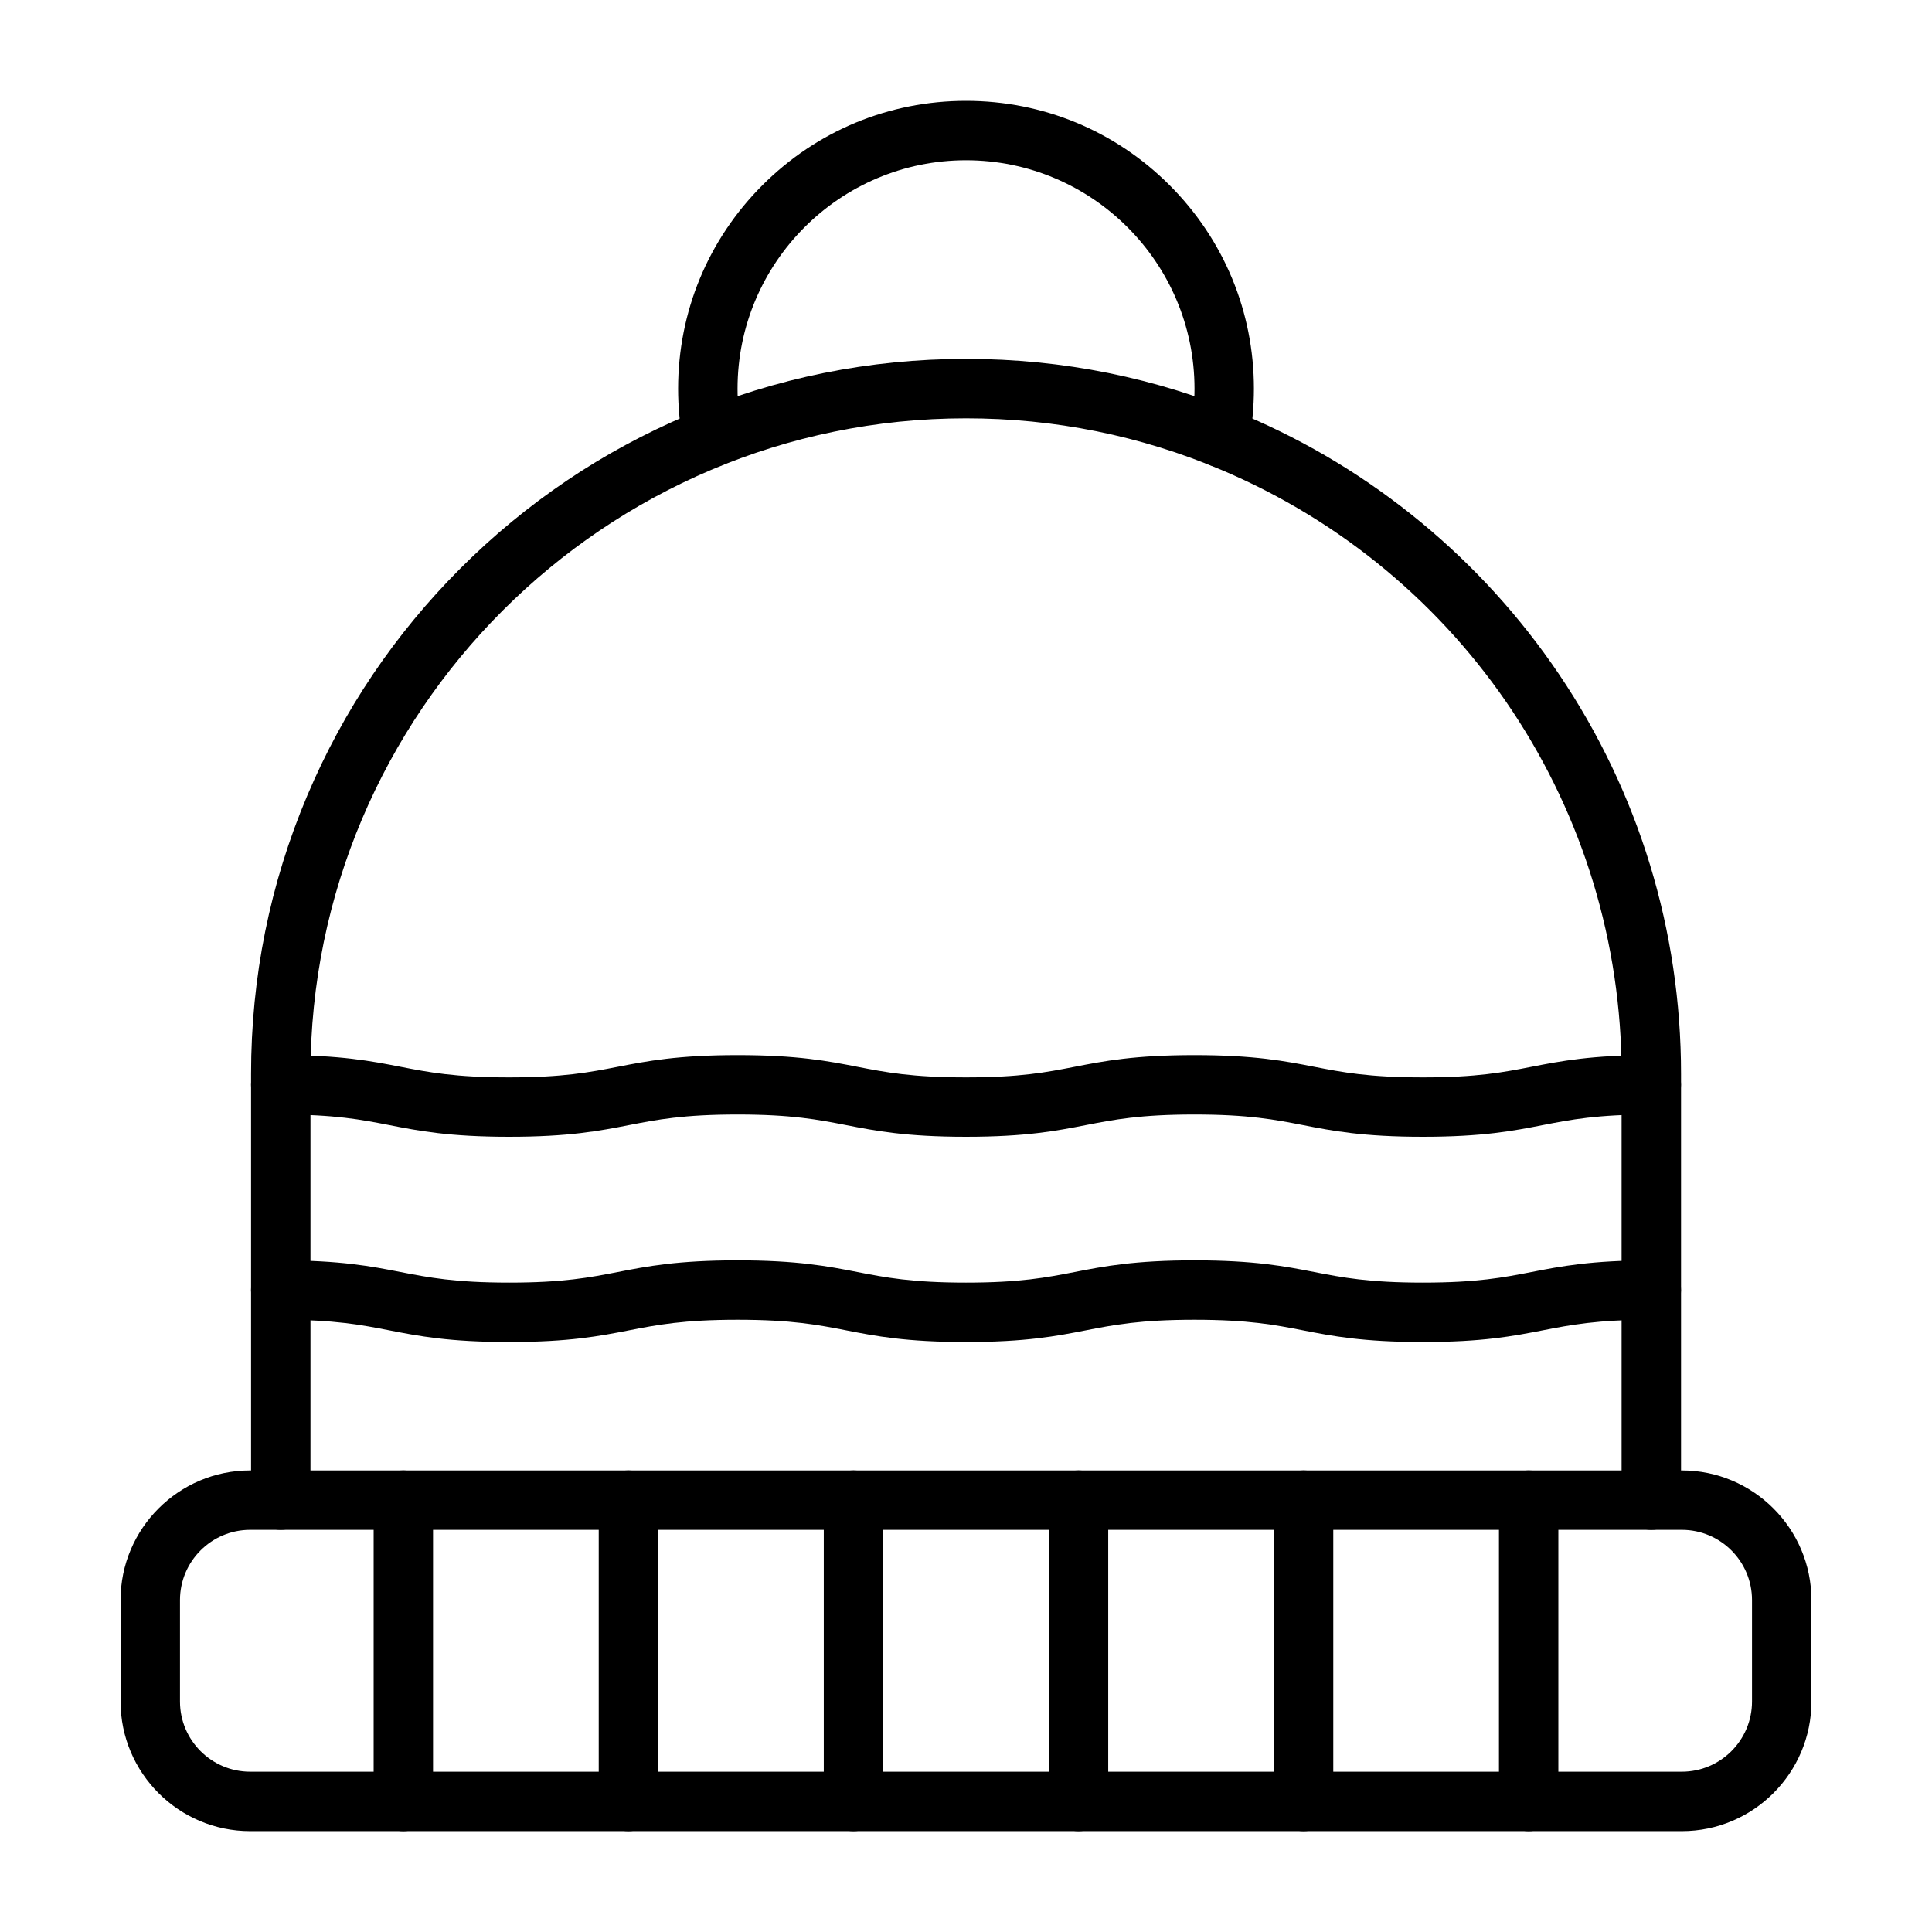
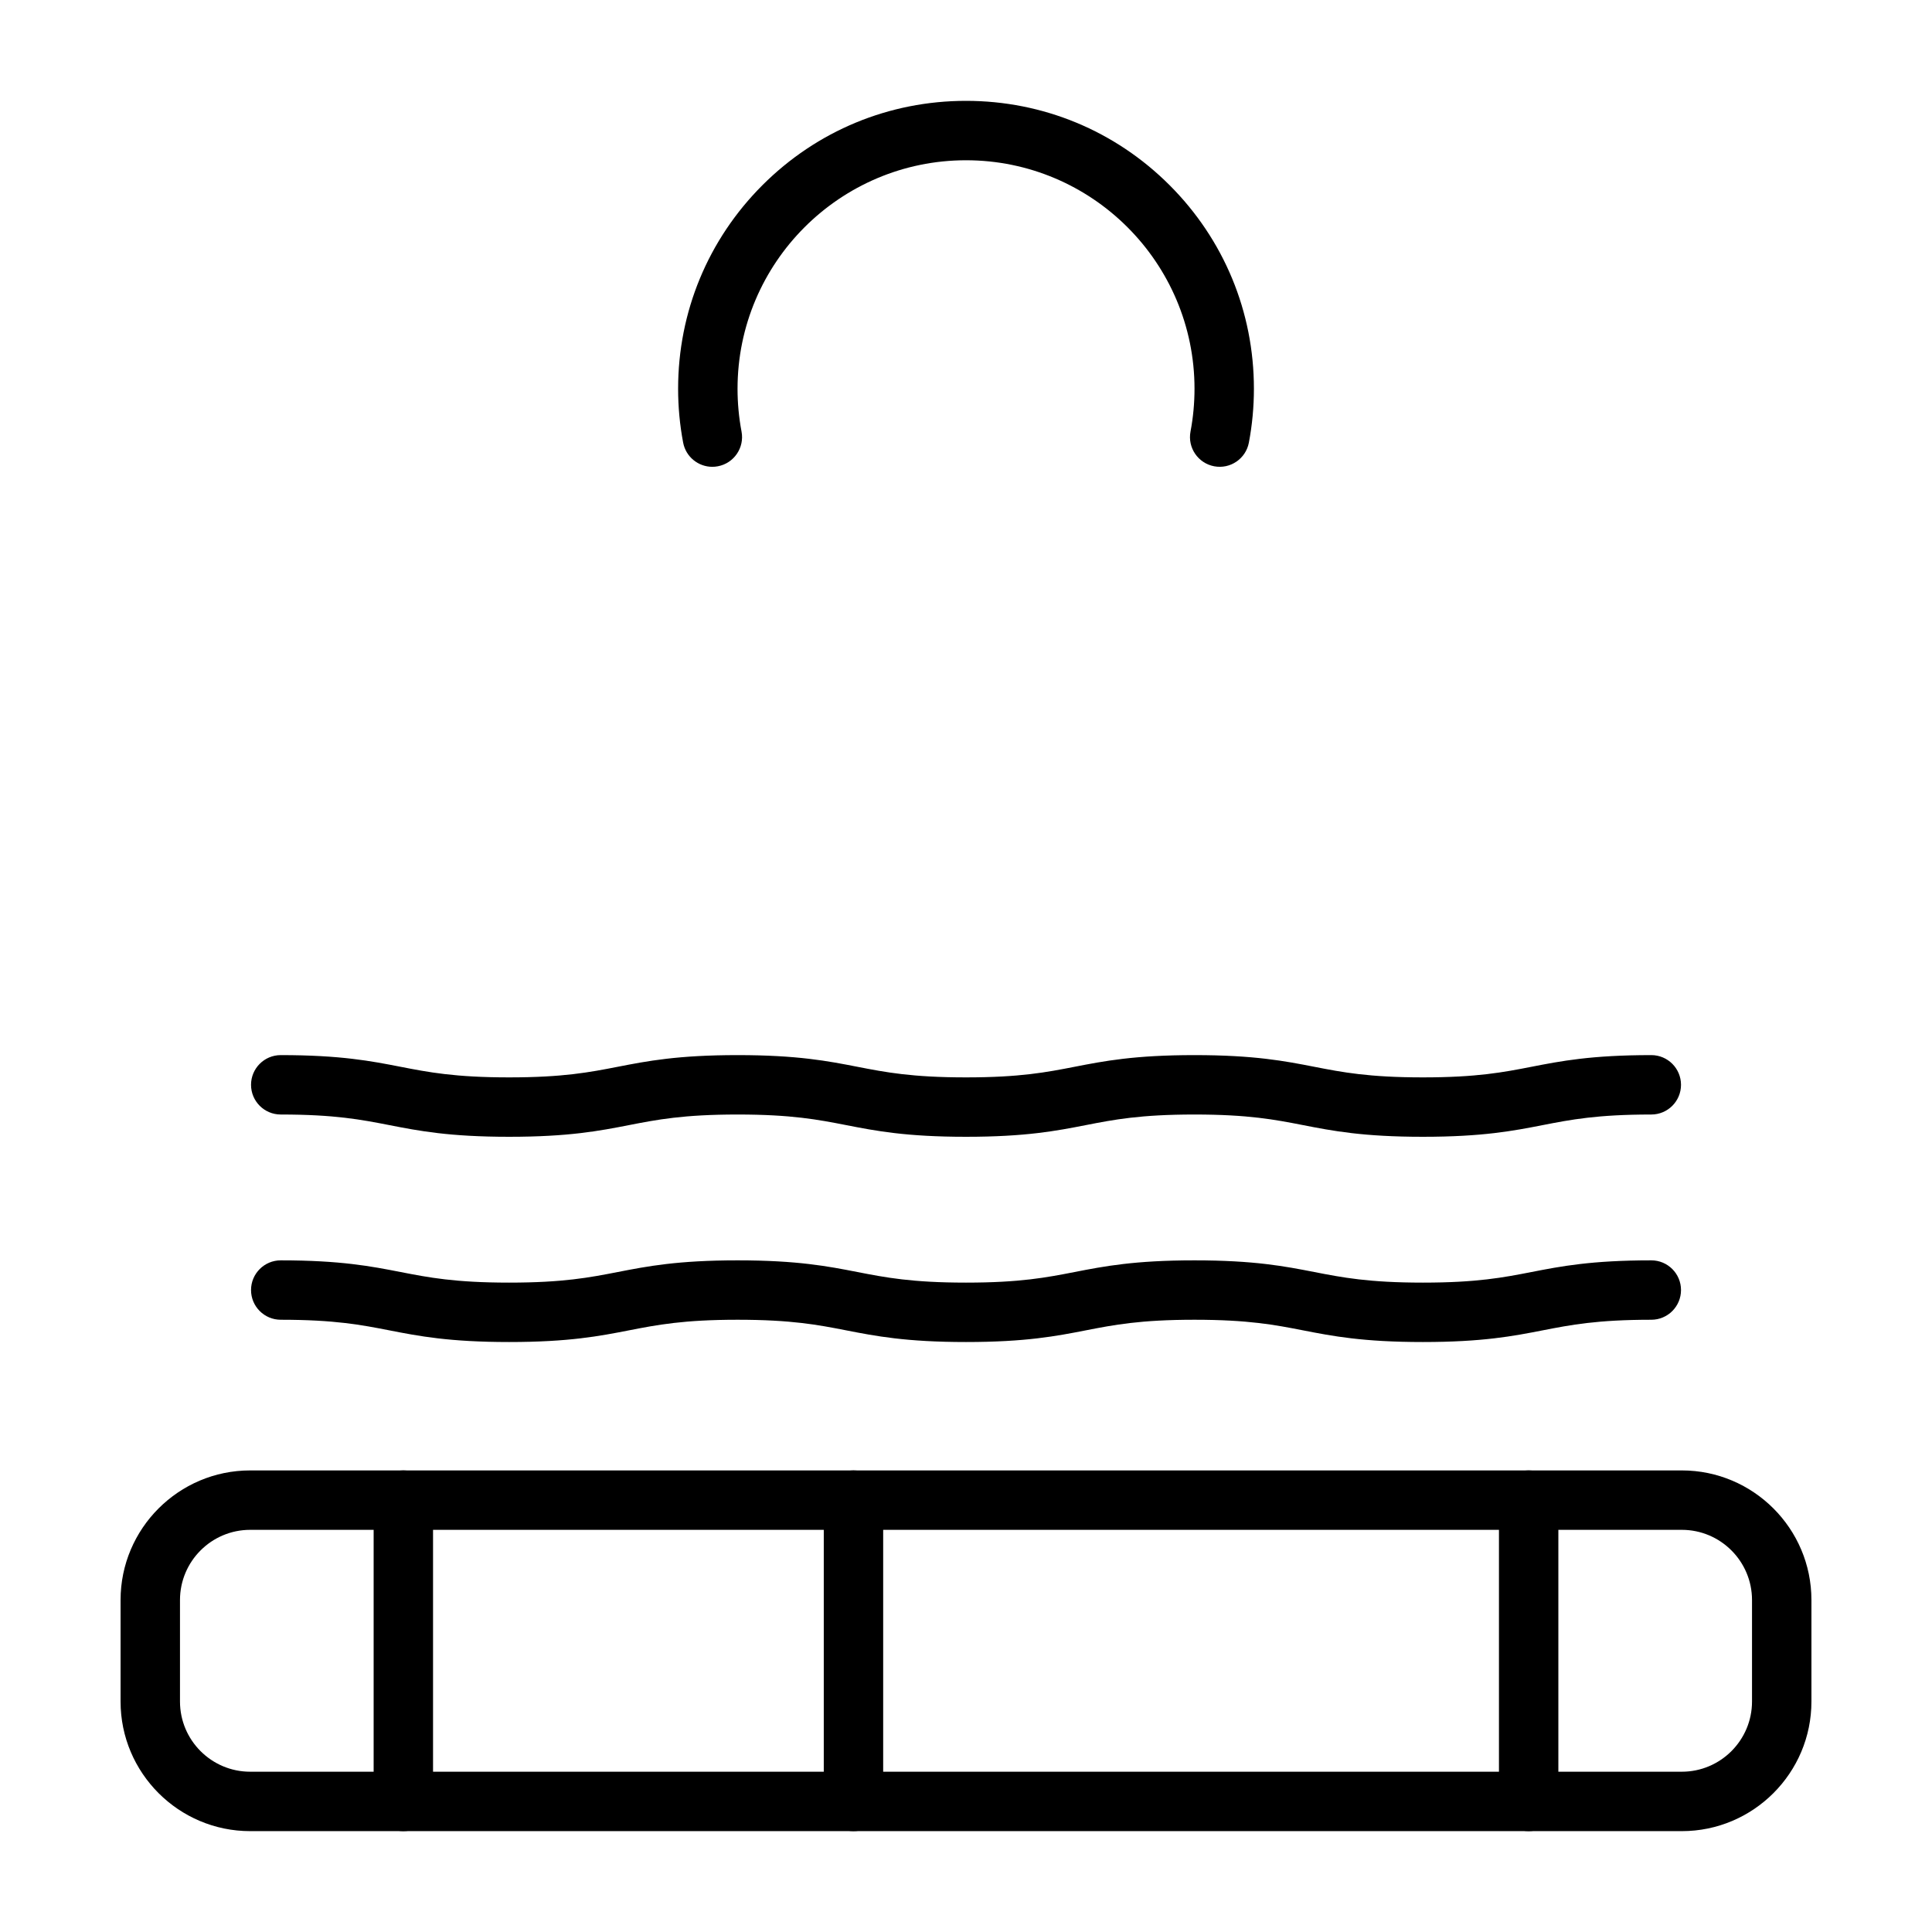
<svg xmlns="http://www.w3.org/2000/svg" fill="#000000" width="800px" height="800px" version="1.1" viewBox="144 144 512 512">
  <g>
    <path d="m589.7 629.27h-379.4c-18.938 0-34.348-15.406-34.348-34.348v-26.898c0-18.938 15.406-34.348 34.348-34.348h379.4c18.938 0 34.348 15.406 34.348 34.348v26.898c0 18.941-15.41 34.348-34.348 34.348zm-379.4-79.848c-10.258 0-18.602 8.344-18.602 18.602v26.898c0 10.258 8.344 18.602 18.602 18.602h379.4c10.258 0 18.602-8.344 18.602-18.602v-26.898c0-10.258-8.344-18.602-18.602-18.602z" />
-     <path d="m581.61 549.43c-4.348 0-7.871-3.523-7.871-7.871v-112.96c0-69.984-41.652-132.82-106.11-160.09-21.414-9.059-44.164-13.648-67.621-13.648-95.797 0-173.73 77.938-173.73 173.73v112.96c0 4.348-3.523 7.871-7.871 7.871-4.348 0-7.871-3.523-7.871-7.871v-112.96c0-25.574 5.012-50.391 14.895-73.754 9.543-22.562 23.203-42.828 40.602-60.227 17.398-17.398 37.66-31.059 60.227-40.605 23.363-9.883 48.18-14.895 73.758-14.895 25.574 0 50.391 5.012 73.754 14.895 16.863 7.133 32.598 16.68 46.773 28.379 14.074 11.613 26.383 25.16 36.586 40.262 21.172 31.34 32.363 67.977 32.363 105.95v112.96c-0.004 4.344-3.527 7.871-7.875 7.871z" />
    <path d="m250.89 629.27c-4.348 0-7.871-3.523-7.871-7.871v-79.848c0-4.348 3.523-7.871 7.871-7.871s7.871 3.523 7.871 7.871v79.848c0 4.348-3.523 7.871-7.871 7.871z" />
-     <path d="m310.54 629.27c-4.348 0-7.871-3.523-7.871-7.871v-79.848c0-4.348 3.523-7.871 7.871-7.871s7.871 3.523 7.871 7.871v79.848c0 4.348-3.523 7.871-7.871 7.871z" />
    <path d="m370.18 629.27c-4.348 0-7.871-3.523-7.871-7.871v-79.848c0-4.348 3.523-7.871 7.871-7.871 4.348 0 7.871 3.523 7.871 7.871v79.848c0.004 4.348-3.523 7.871-7.871 7.871z" />
-     <path d="m429.82 629.27c-4.348 0-7.871-3.523-7.871-7.871v-79.848c0-4.348 3.523-7.871 7.871-7.871 4.348 0 7.871 3.523 7.871 7.871v79.848c0 4.348-3.523 7.871-7.871 7.871z" />
-     <path d="m489.46 629.27c-4.348 0-7.871-3.523-7.871-7.871v-79.848c0-4.348 3.523-7.871 7.871-7.871s7.871 3.523 7.871 7.871v79.848c0 4.348-3.523 7.871-7.871 7.871z" />
    <path d="m549.11 629.27c-4.348 0-7.871-3.523-7.871-7.871v-79.848c0-4.348 3.523-7.871 7.871-7.871 4.348 0 7.871 3.523 7.871 7.871v79.848c0 4.348-3.523 7.871-7.871 7.871z" />
    <path d="m521.07 445.26c-15.895 0-23.969-1.574-31.773-3.098-7.398-1.441-14.387-2.805-28.762-2.805s-21.363 1.363-28.762 2.805c-7.809 1.523-15.879 3.098-31.773 3.098s-23.969-1.574-31.773-3.098c-7.398-1.441-14.387-2.805-28.762-2.805s-21.359 1.363-28.762 2.805c-7.809 1.523-15.879 3.098-31.773 3.098-15.895 0-23.969-1.574-31.773-3.098-7.398-1.441-14.387-2.805-28.762-2.805-4.348 0-7.871-3.523-7.871-7.871 0-4.348 3.523-7.871 7.871-7.871 15.895 0 23.969 1.574 31.773 3.098 7.398 1.441 14.387 2.805 28.762 2.805 14.371 0 21.359-1.363 28.762-2.805 7.809-1.523 15.879-3.098 31.773-3.098 15.895 0 23.969 1.574 31.773 3.098 7.398 1.441 14.387 2.805 28.762 2.805s21.363-1.363 28.762-2.805c7.809-1.523 15.879-3.098 31.777-3.098 15.895 0 23.969 1.574 31.777 3.098 7.398 1.441 14.387 2.805 28.762 2.805s21.363-1.363 28.762-2.805c7.809-1.523 15.879-3.098 31.773-3.098 4.348 0 7.871 3.523 7.871 7.871 0 4.348-3.523 7.871-7.871 7.871-14.375 0-21.363 1.363-28.762 2.805-7.812 1.523-15.887 3.098-31.781 3.098z" />
    <path d="m521.07 499.65c-15.895 0-23.969-1.574-31.773-3.098-7.398-1.441-14.387-2.805-28.762-2.805s-21.363 1.363-28.762 2.805c-7.809 1.523-15.879 3.098-31.773 3.098s-23.969-1.574-31.773-3.098c-7.398-1.441-14.387-2.805-28.762-2.805s-21.359 1.363-28.762 2.805c-7.809 1.523-15.879 3.098-31.773 3.098-15.895 0-23.969-1.574-31.773-3.098-7.398-1.441-14.387-2.805-28.762-2.805-4.348 0-7.871-3.523-7.871-7.871s3.523-7.871 7.871-7.871c15.895 0 23.969 1.574 31.773 3.098 7.398 1.441 14.387 2.805 28.762 2.805 14.371 0 21.359-1.363 28.762-2.805 7.809-1.523 15.879-3.098 31.773-3.098 15.895 0 23.969 1.574 31.773 3.098 7.398 1.441 14.387 2.805 28.762 2.805s21.363-1.363 28.762-2.805c7.809-1.523 15.879-3.098 31.777-3.098 15.895 0 23.969 1.574 31.777 3.098 7.398 1.441 14.387 2.805 28.762 2.805s21.363-1.363 28.762-2.805c7.809-1.523 15.879-3.098 31.773-3.098 4.348 0 7.871 3.523 7.871 7.871s-3.523 7.871-7.871 7.871c-14.375 0-21.363 1.363-28.762 2.805-7.812 1.523-15.887 3.098-31.781 3.098z" />
    <path d="m332.77 267.71c-3.707 0-7.008-2.629-7.727-6.406-0.887-4.676-1.336-9.48-1.336-14.281 0-20.379 7.938-39.539 22.348-53.949 14.41-14.41 33.57-22.348 53.949-22.348s39.539 7.938 53.949 22.348c14.41 14.41 22.348 33.57 22.348 53.949 0 4.801-0.449 9.605-1.336 14.277-0.809 4.273-4.93 7.078-9.199 6.269-4.273-0.809-7.078-4.93-6.269-9.199 0.703-3.711 1.062-7.527 1.062-11.348 0-33.387-27.164-60.551-60.551-60.551-33.387 0-60.551 27.164-60.551 60.551 0 3.82 0.355 7.637 1.059 11.348 0.809 4.269-1.996 8.391-6.269 9.199-0.496 0.098-0.992 0.141-1.477 0.141z" />
  </g>
</svg>